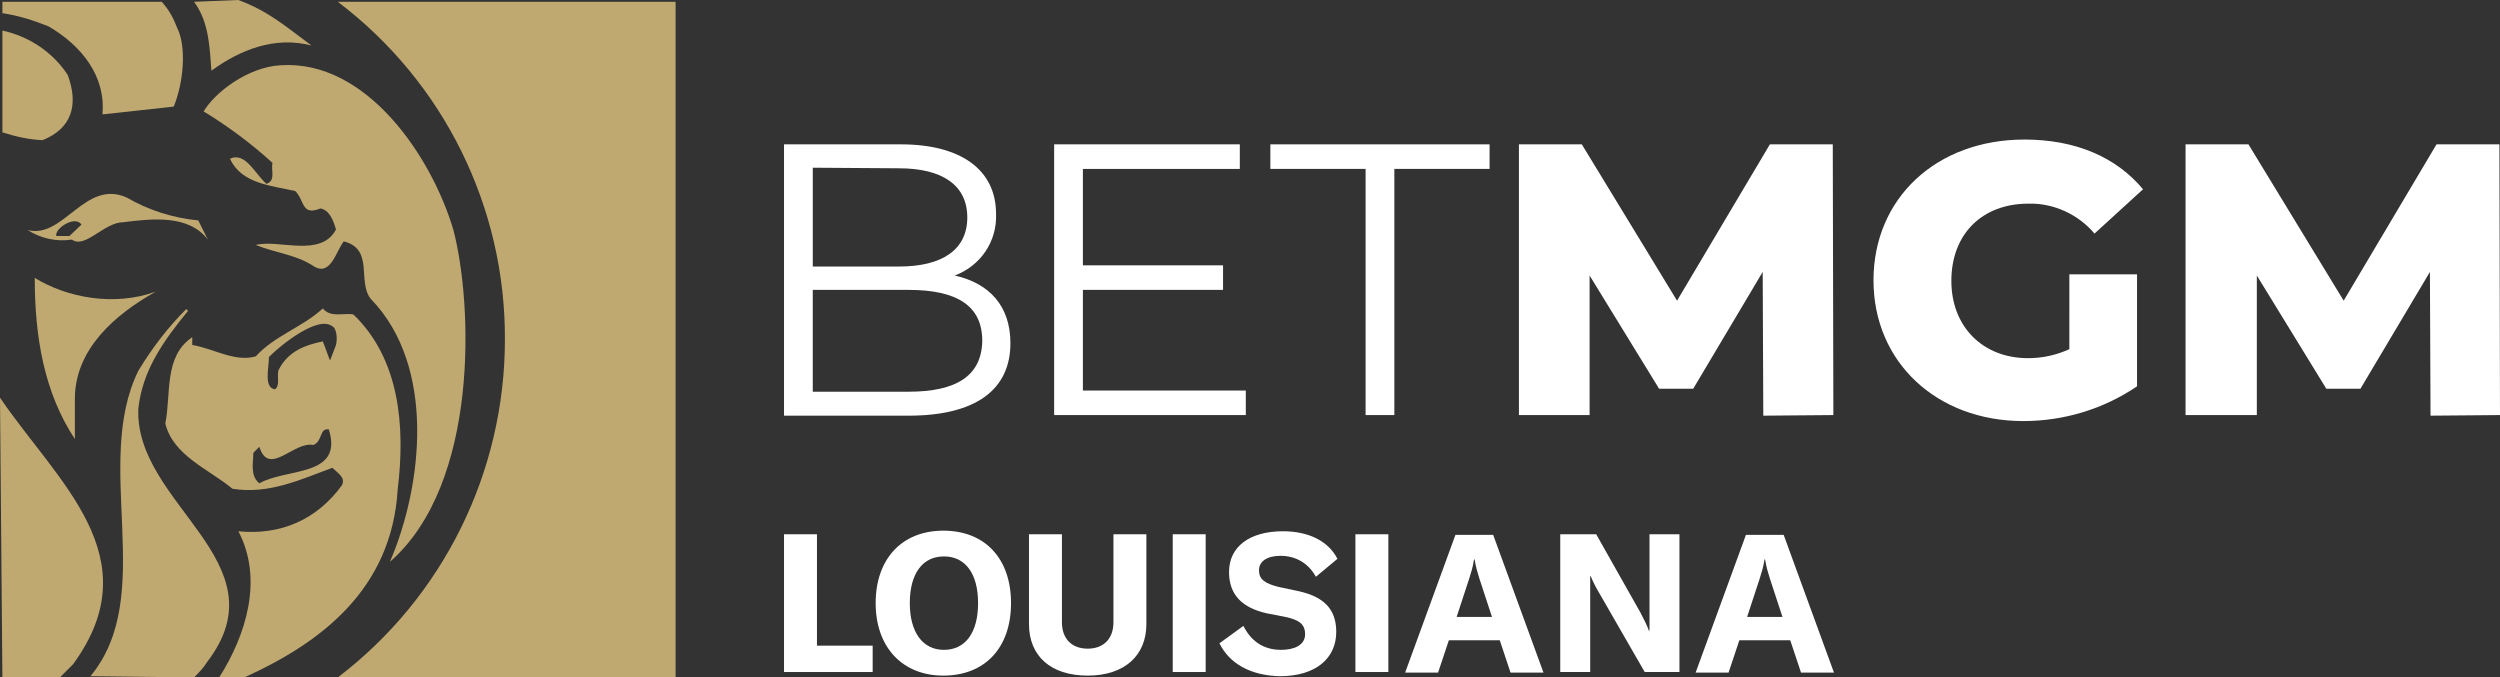
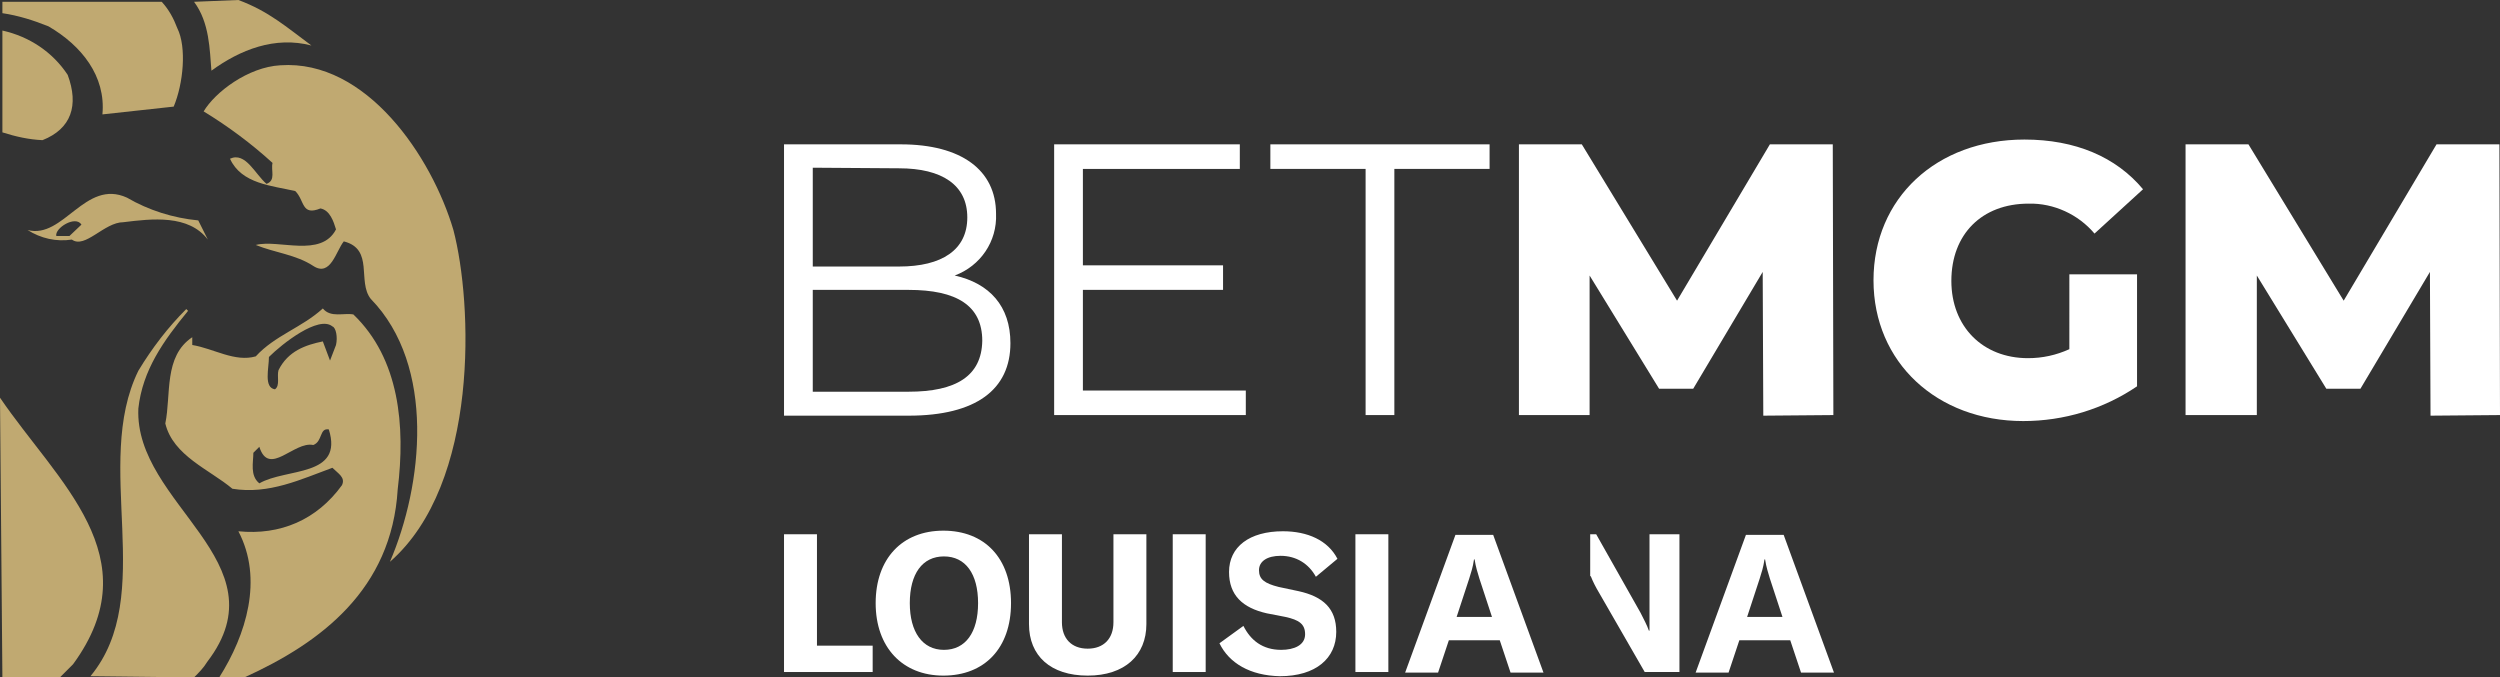
<svg xmlns="http://www.w3.org/2000/svg" version="1.1" id="Layer_1" x="0px" y="0px" viewBox="0 0 417.4 113.1" style="enable-background:new 0 0 417.4 113.1;" xml:space="preserve">
  <rect x="0" y="0" width="417.4" height="113.1" fill="#333333" stroke="none" />
  <style type="text/css">
	.st0{fill:#C0A971;}
	.st1{fill:#FFFFFF;}
</style>
-   <path class="st0" d="M5.8,46.4c0,9.9,1.6,19.2,6.7,26.9v-6.7c0-8.3,6.7-14.1,13.5-17.9C19,51.2,11.2,49.7,5.8,46.4" />
  <path class="st0" d="M11.6,39.4H9.4c-0.3-1.3,3.2-3.5,4.2-1.9L11.6,39.4z M4.6,38.4c2.2,1.4,4.8,2,7.4,1.6c2.2,1.6,5.4-2.9,8.6-2.9  c4.8-0.6,10.9-1.3,14.1,2.9l-1.6-3.2c-4.2-0.4-8.3-1.7-11.9-3.8C14.2,29.8,10.6,40,4.6,38.4" />
  <path class="st0" d="M0.4,22.1c2.2,0.7,4.4,1.2,6.7,1.3c4.8-1.9,6.1-5.8,4.2-10.9C8.8,8.7,4.9,6.1,0.4,5.1  C0.4,5.1,0.4,22.1,0.4,22.1z" />
  <path class="st0" d="M32.4,113.1c0.8-0.8,1.6-1.6,2.2-2.6c12.8-16.7-12.2-26.3-11.5-42.3c0.7-6.4,4.2-11.3,8.3-16.3l-0.3-0.3  c-3.1,3.1-5.7,6.5-8,10.3c-7.7,15.7,3.2,37.5-8,51L32.4,113.1z" />
-   <path class="st0" d="M84.3,56.7c0,22.1-10.3,43-27.9,56.4h56.4V0.3H56.4C74.1,13.7,84.4,34.6,84.3,56.7" />
  <path class="st0" d="M0.4,113.1H10l2.2-2.2C25.3,93,9.6,80.5,0,66.4L0.4,113.1z" />
  <path class="st0" d="M27,0.3H0.4v1.9c2.7,0.4,5.2,1.2,7.7,2.2c5.5,3.2,9.6,8.3,9,14.7L29,17.8c1.6-3.8,2.2-9.9,0.6-13.1  C29,3.1,28.2,1.6,27,0.3" />
  <path class="st0" d="M32.4,0.3c2.6,3.5,2.6,8,2.9,11.5C40.1,8.3,45.9,6,52,7.6C47.8,4.5,44.9,1.9,39.8,0L32.4,0.3z" />
  <path class="st0" d="M56.1,57.6l-1,2.6L53.9,57c-2.9,0.6-5.8,1.6-7.4,4.8c-0.3,1,0.3,2.6-0.6,3.2c-1.9-0.3-1-3.5-1-5.4  c2.2-2.2,8.3-7,10.6-5.1C56.1,54.7,56.4,56.3,56.1,57.6 M43.3,80.7c-1.6-1.3-1-3.5-1-5.1l1-1c1.6,5.1,5.8-1,9-0.3  c1.6-0.6,1-2.9,2.6-2.6C57.4,79.7,47.8,78.1,43.3,80.7 M66.4,81.7c1.3-10.6,0.3-21.8-7.4-29.2c-1.6-0.3-3.8,0.6-5.1-1  c-3.5,3.2-8,4.5-11.2,8c-3.5,1-7-1.3-10.6-1.9v-1.3c-4.8,3.2-3.5,9.6-4.5,14.4c1.3,5.4,7.4,7.7,11.2,10.9c6.1,1,11.5-1.6,16.7-3.5  c1,1,2.2,1.6,1.6,2.9c-4.2,5.8-10.3,8.4-17.3,7.7c4.2,8,1.3,17.3-3.2,24.4h4.2C53.6,107.3,65.4,98.4,66.4,81.7" />
  <path class="st0" d="M75.7,38.4C72.1,26.2,61.2,9.9,46.8,10.9c-5.4,0.3-10.9,4.5-12.8,7.7c4.1,2.5,8,5.4,11.5,8.6  c-0.3,1.3,0.6,2.9-1,3.5c-1.9-1.6-3.5-5.4-6.1-4.2c1.9,4.2,7,4.5,10.9,5.4c1.6,1.6,1,4.2,4.2,2.9c1.6,0.3,2.2,2.2,2.6,3.5  c-2.5,4.8-9.6,1.6-13.4,2.6c3.2,1.3,6.7,1.6,9.6,3.5s3.8-2.5,5.1-4.1c5.1,1.3,2.2,6.7,4.5,9.6c10.9,11.2,8.7,31.1,3.2,43.9  C80.1,80.7,78.9,50.6,75.7,38.4" />
  <path class="st1" d="M168.7,57.3c0,7.7-5.7,12.1-17,12.1h-20.8V24.1h19.5c10.1,0,15.9,4.3,15.9,11.6c0.2,4.6-2.6,8.7-6.9,10.3  C165.2,47.3,168.7,51.1,168.7,57.3z M135.7,28v16.5h14.4c7.2,0,11.4-2.8,11.4-8.2s-4.2-8.2-11.4-8.2L135.7,28L135.7,28z M164,56.9  c0-5.9-4.3-8.5-12.3-8.5h-16v17h16C159.6,65.4,163.9,62.8,164,56.9L164,56.9z" />
  <path class="st1" d="M208,65.2v4.1h-32V24.1h31v4.1h-26.2v16.1h23.4v4.1h-23.4v16.8H208z" />
  <path class="st1" d="M228,28.2h-15.9v-4.1h36.6v4.1h-15.9v41.1H228V28.2z" />
  <path class="st1" d="M294.4,69.4l-0.1-24l-11.6,19.5H277L265.4,46v23.3h-11.8V24.1h10.5L280,50.2l15.5-26.1H306l0.1,45.2L294.4,69.4  L294.4,69.4z" />
  <path class="st1" d="M345.5,45.8h11.3v18.7c-5.6,3.8-12.2,5.8-19,5.8c-14.4,0-25-9.8-25-23.5s10.5-23.5,25.2-23.5  c8.5,0,15.3,2.9,19.8,8.3l-8.1,7.4c-2.7-3.2-6.8-5.1-11-5c-7.8,0-12.9,5.1-12.9,12.9c0,7.6,5.2,12.9,12.8,12.9  c2.4,0,4.7-0.5,6.9-1.5L345.5,45.8z" />
  <path class="st1" d="M405.8,69.4l-0.1-24l-11.6,19.5h-5.7L376.8,46v23.3h-11.9V24.1h10.5l15.9,26.1l15.5-26.1h10.5l0.1,45.2  L405.8,69.4L405.8,69.4z" />
  <g>
    <path class="st1" d="M130.9,89.2h5.5v18.6h9.3v4.4h-14.8V89.2z" />
    <path class="st1" d="M146.2,100.7c0-7.4,4.4-12.1,11.3-12.1c6.9,0,11.3,4.6,11.3,12.1s-4.4,12.1-11.3,12.1   C150.7,112.8,146.2,108.1,146.2,100.7z M163.3,100.7c0-4.9-2.1-7.8-5.7-7.8s-5.7,2.9-5.7,7.8c0,4.8,2.1,7.8,5.7,7.8   S163.3,105.6,163.3,100.7z" />
    <path class="st1" d="M177.3,89.2v14.7c0,2.7,1.6,4.4,4.3,4.4s4.3-1.7,4.3-4.4V89.2h5.5v15c0,5.2-3.6,8.6-9.8,8.6s-9.8-3.3-9.8-8.6   v-15H177.3z" />
    <path class="st1" d="M195.8,112.2v-23h5.5v23H195.8z" />
    <path class="st1" d="M203.6,107.4l4-2.9c1.2,2.4,3.2,4,6.3,4c2.2,0,4-0.8,4-2.6c0-1.7-1-2.4-3.3-2.9l-3.1-0.6c-4-0.9-6.3-3-6.3-6.9   c0-4.2,3.4-6.8,9-6.8c4.1,0,7.5,1.5,9.1,4.6l-3.6,3c-1.2-2.2-3.3-3.5-5.9-3.5c-2.2,0-3.6,0.9-3.6,2.4s0.9,2.2,3.3,2.8l3.3,0.7   c4.1,0.9,6.3,2.9,6.3,6.8c0,4.4-3.4,7.4-9.4,7.4C208.7,112.8,205.2,110.7,203.6,107.4z" />
    <path class="st1" d="M226.3,112.2v-23h5.5v23H226.3z" />
    <path class="st1" d="M250.4,106.9h-8.5l-1.8,5.4h-5.5l8.4-23h6.3l8.4,23h-5.5L250.4,106.9z M249.1,103l-2.1-6.4   c-0.3-1-0.6-1.9-0.8-3.2h-0.1c-0.2,1.4-0.5,2.2-0.8,3.2l-2.1,6.4H249.1z" />
-     <path class="st1" d="M260.4,89.2h6.1l7.4,13.1c0.5,1,1.1,2.1,1.4,3h0.1c0-0.9,0-1.8,0-2.9V89.2h5v23h-5.8L267,99   c-0.6-1-1.1-2-1.4-2.8h-0.1c0,0.9,0,1.9,0,3v13h-5v-23H260.4z" />
+     <path class="st1" d="M260.4,89.2h6.1l7.4,13.1c0.5,1,1.1,2.1,1.4,3h0.1c0-0.9,0-1.8,0-2.9V89.2h5v23h-5.8L267,99   c-0.6-1-1.1-2-1.4-2.8h-0.1c0,0.9,0,1.9,0,3v13v-23H260.4z" />
    <path class="st1" d="M298.9,106.9h-8.5l-1.8,5.4h-5.5l8.4-23h6.3l8.4,23h-5.5L298.9,106.9z M297.6,103l-2.1-6.4   c-0.3-1-0.6-1.9-0.8-3.2h-0.1c-0.2,1.4-0.5,2.2-0.8,3.2l-2.1,6.4H297.6z" />
  </g>
</svg>